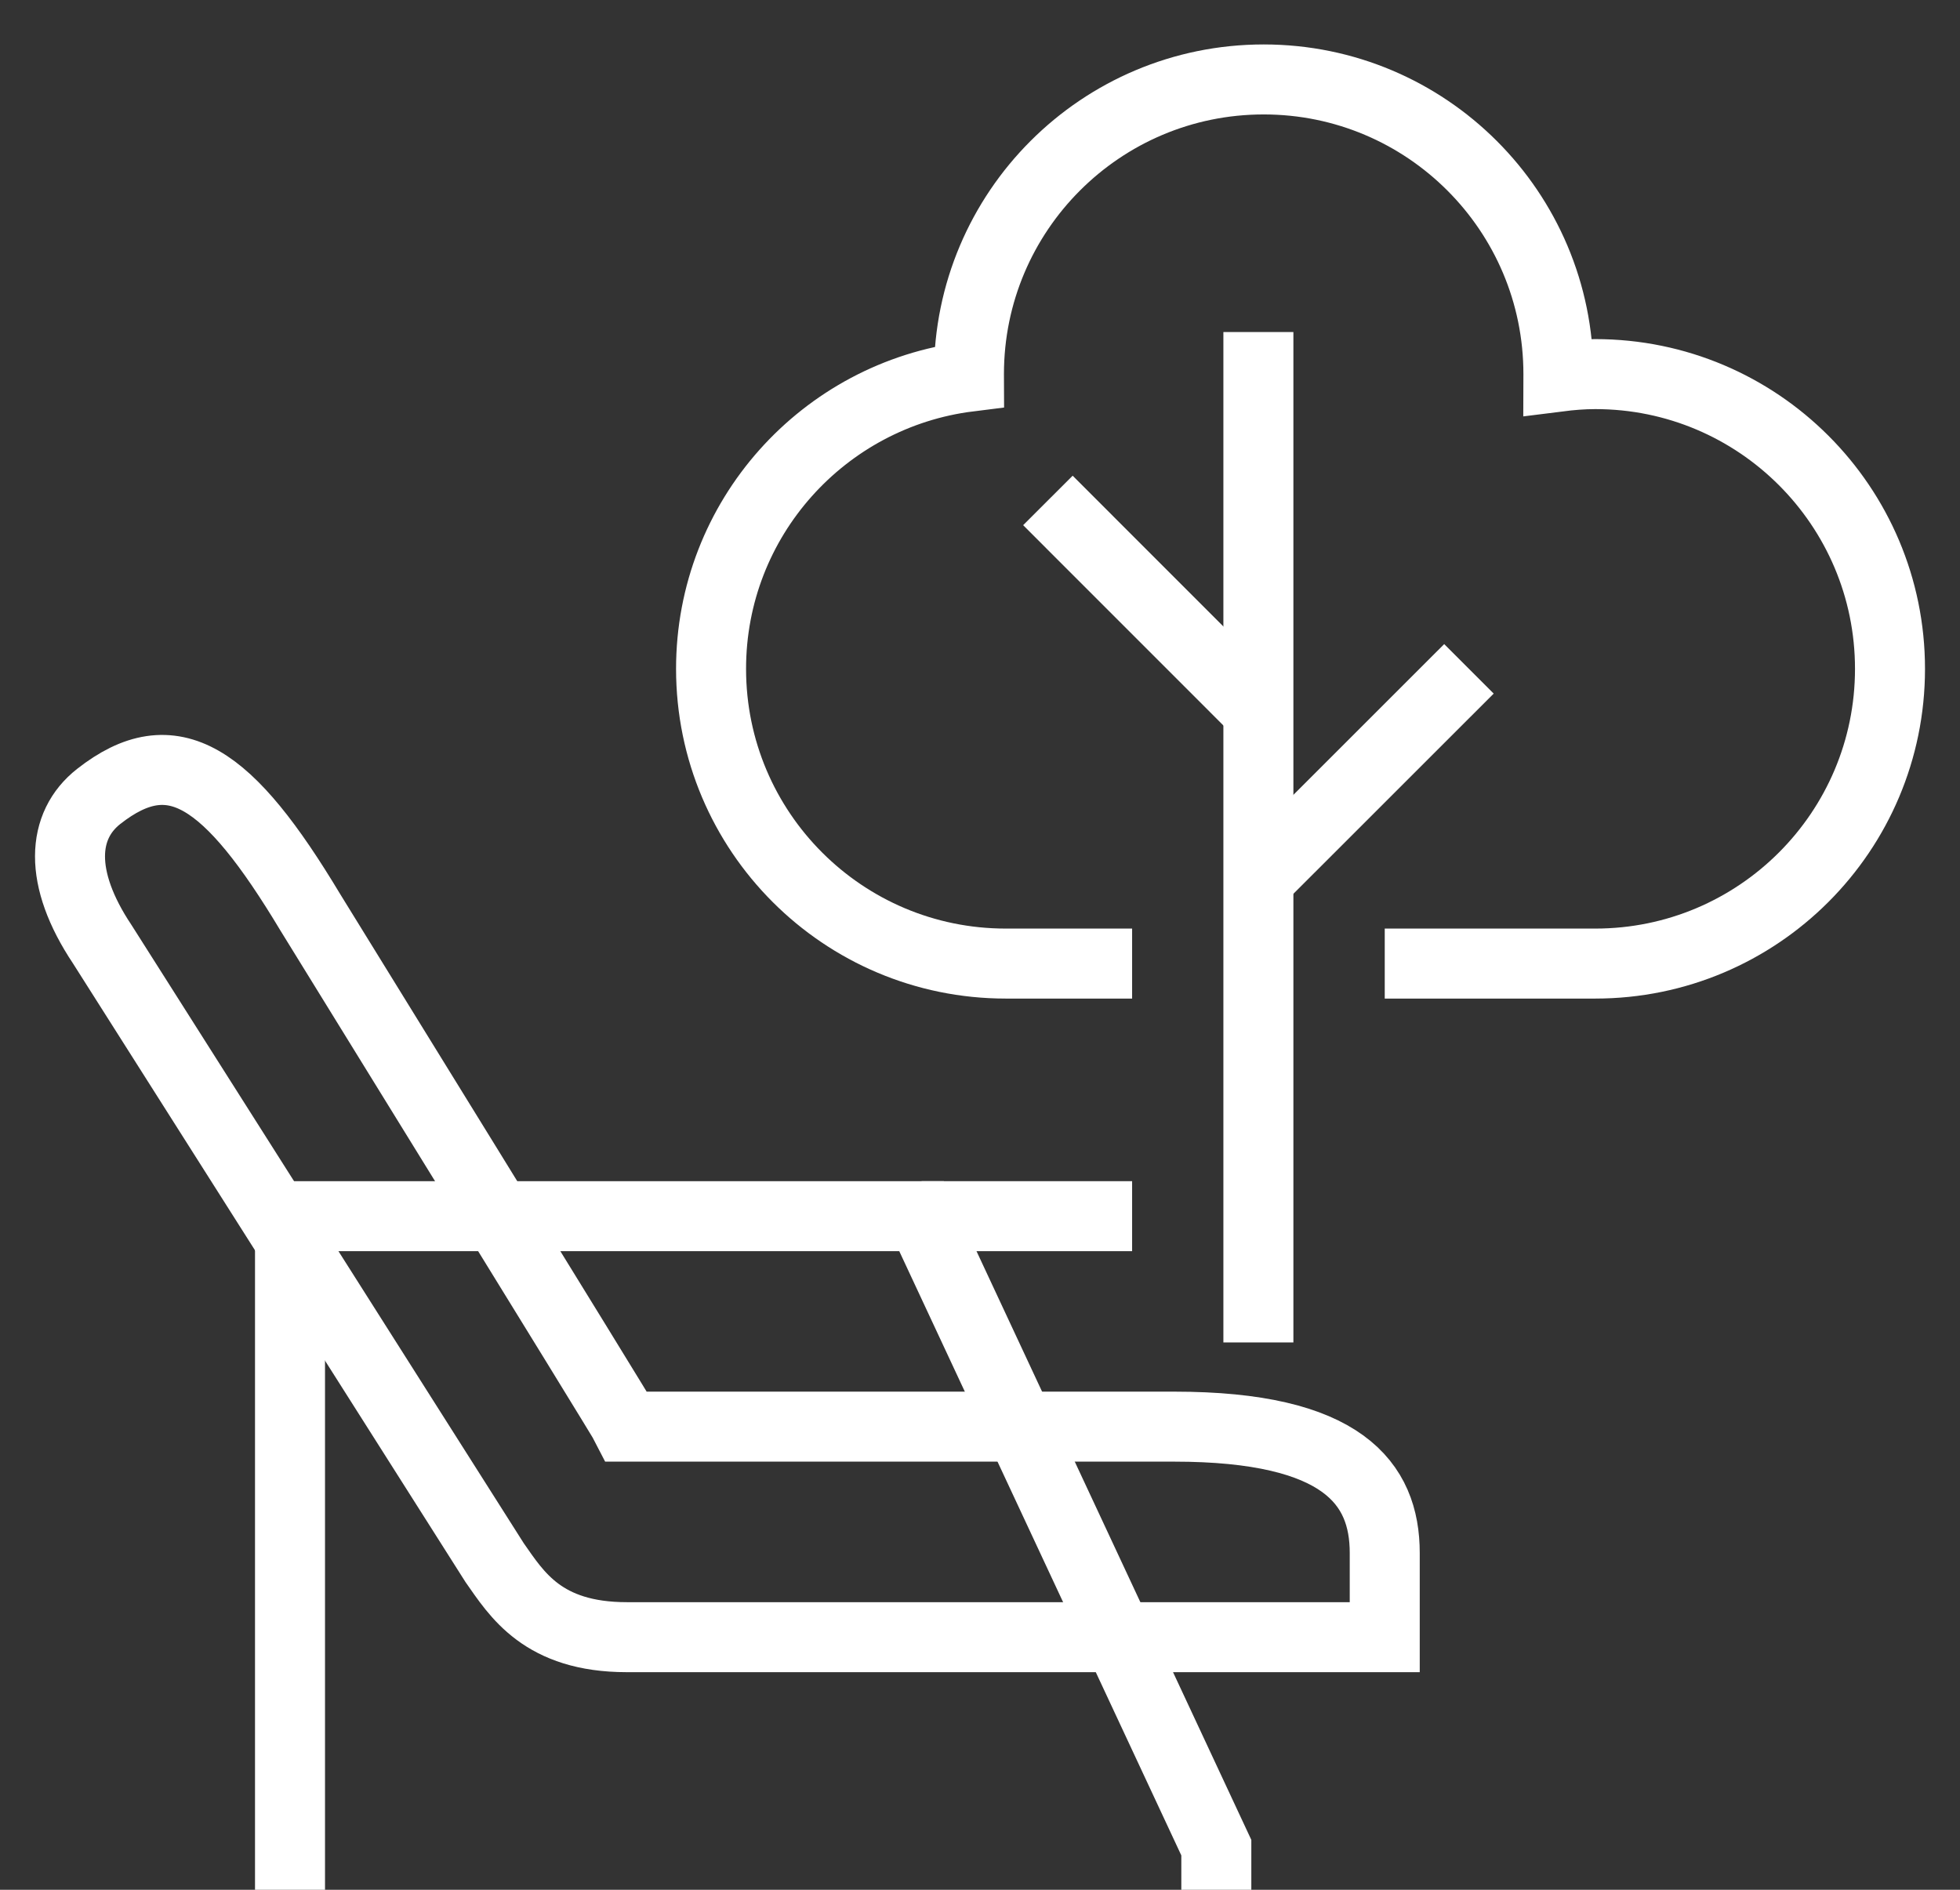
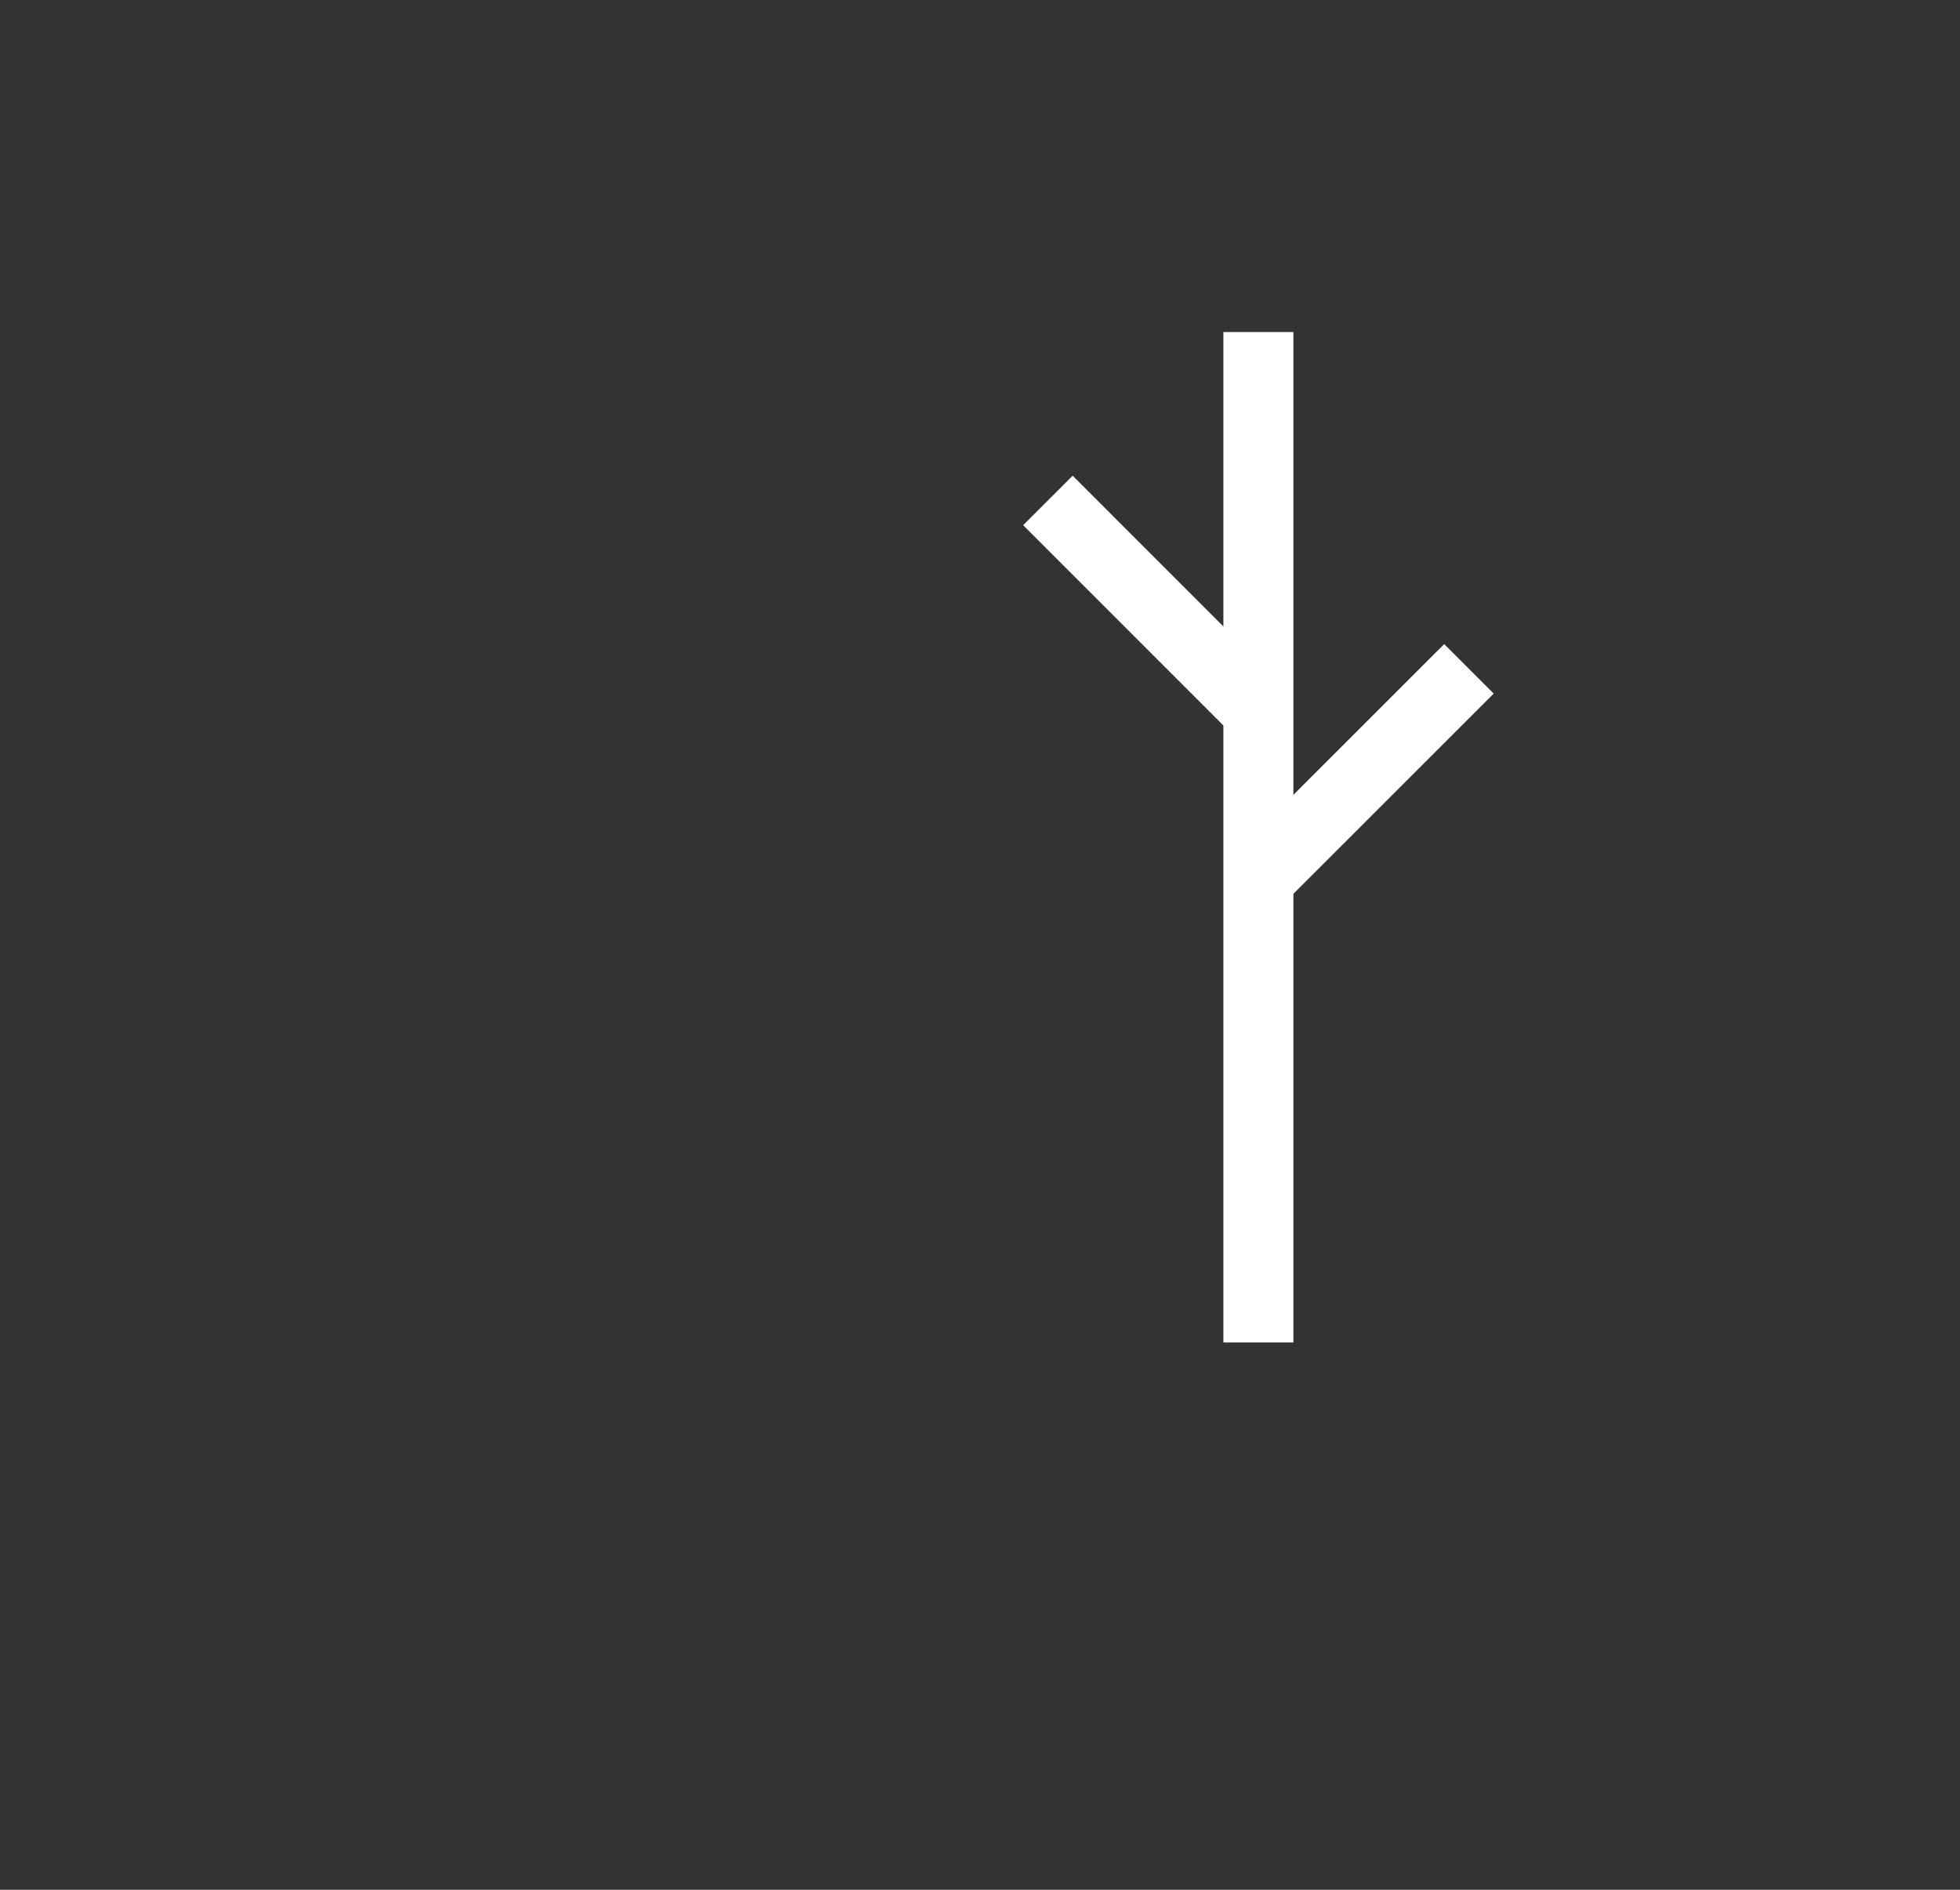
<svg xmlns="http://www.w3.org/2000/svg" width="28" height="27" viewBox="0 0 28 27" fill="none">
  <rect x="0" y="0" width="28" height="27" fill="#333333" stroke="none" />
-   <path d="M17.376 27V26.398L13.165 17.376H4.143V26.398V27" stroke="white" stroke-miterlimit="10" />
-   <path d="M16.774 20.383C16.488 20.383 8.955 20.383 8.955 20.383C8.897 20.266 4.435 13.038 4.435 13.038C3.259 11.078 2.468 10.548 1.41 11.379C0.884 11.792 0.826 12.539 1.461 13.491L7.066 22.326C7.382 22.776 7.752 23.391 8.955 23.391C11.361 23.391 19.782 23.391 19.782 23.391C19.782 23.391 19.782 23.184 19.782 22.188C19.782 21.191 19.18 20.383 16.774 20.383Z" stroke="white" stroke-miterlimit="10" />
-   <path d="M19.782 13.767C20.843 13.767 21.964 13.767 22.79 13.767C25.115 13.767 27 11.881 27 9.556C27 7.231 25.115 5.345 22.79 5.345C22.61 5.345 22.435 5.36 22.261 5.382C22.261 5.37 22.263 5.357 22.263 5.345C22.263 3.02 20.378 1.135 18.053 1.135C15.727 1.135 13.842 3.02 13.842 5.345C13.842 5.357 13.844 5.369 13.844 5.381C11.766 5.64 10.158 7.409 10.158 9.556C10.158 11.881 12.043 13.767 14.368 13.767C15.251 13.767 15.032 13.767 16.173 13.767" stroke="white" stroke-miterlimit="10" />
  <path d="M17.977 4.744V19.18" stroke="white" stroke-miterlimit="10" />
  <path d="M20.985 9.556L17.977 12.563" stroke="white" stroke-miterlimit="10" />
  <path d="M14.97 7.15L17.977 10.158" stroke="white" stroke-miterlimit="10" />
-   <path d="M13.165 17.376H16.173" stroke="white" stroke-miterlimit="10" />
</svg>